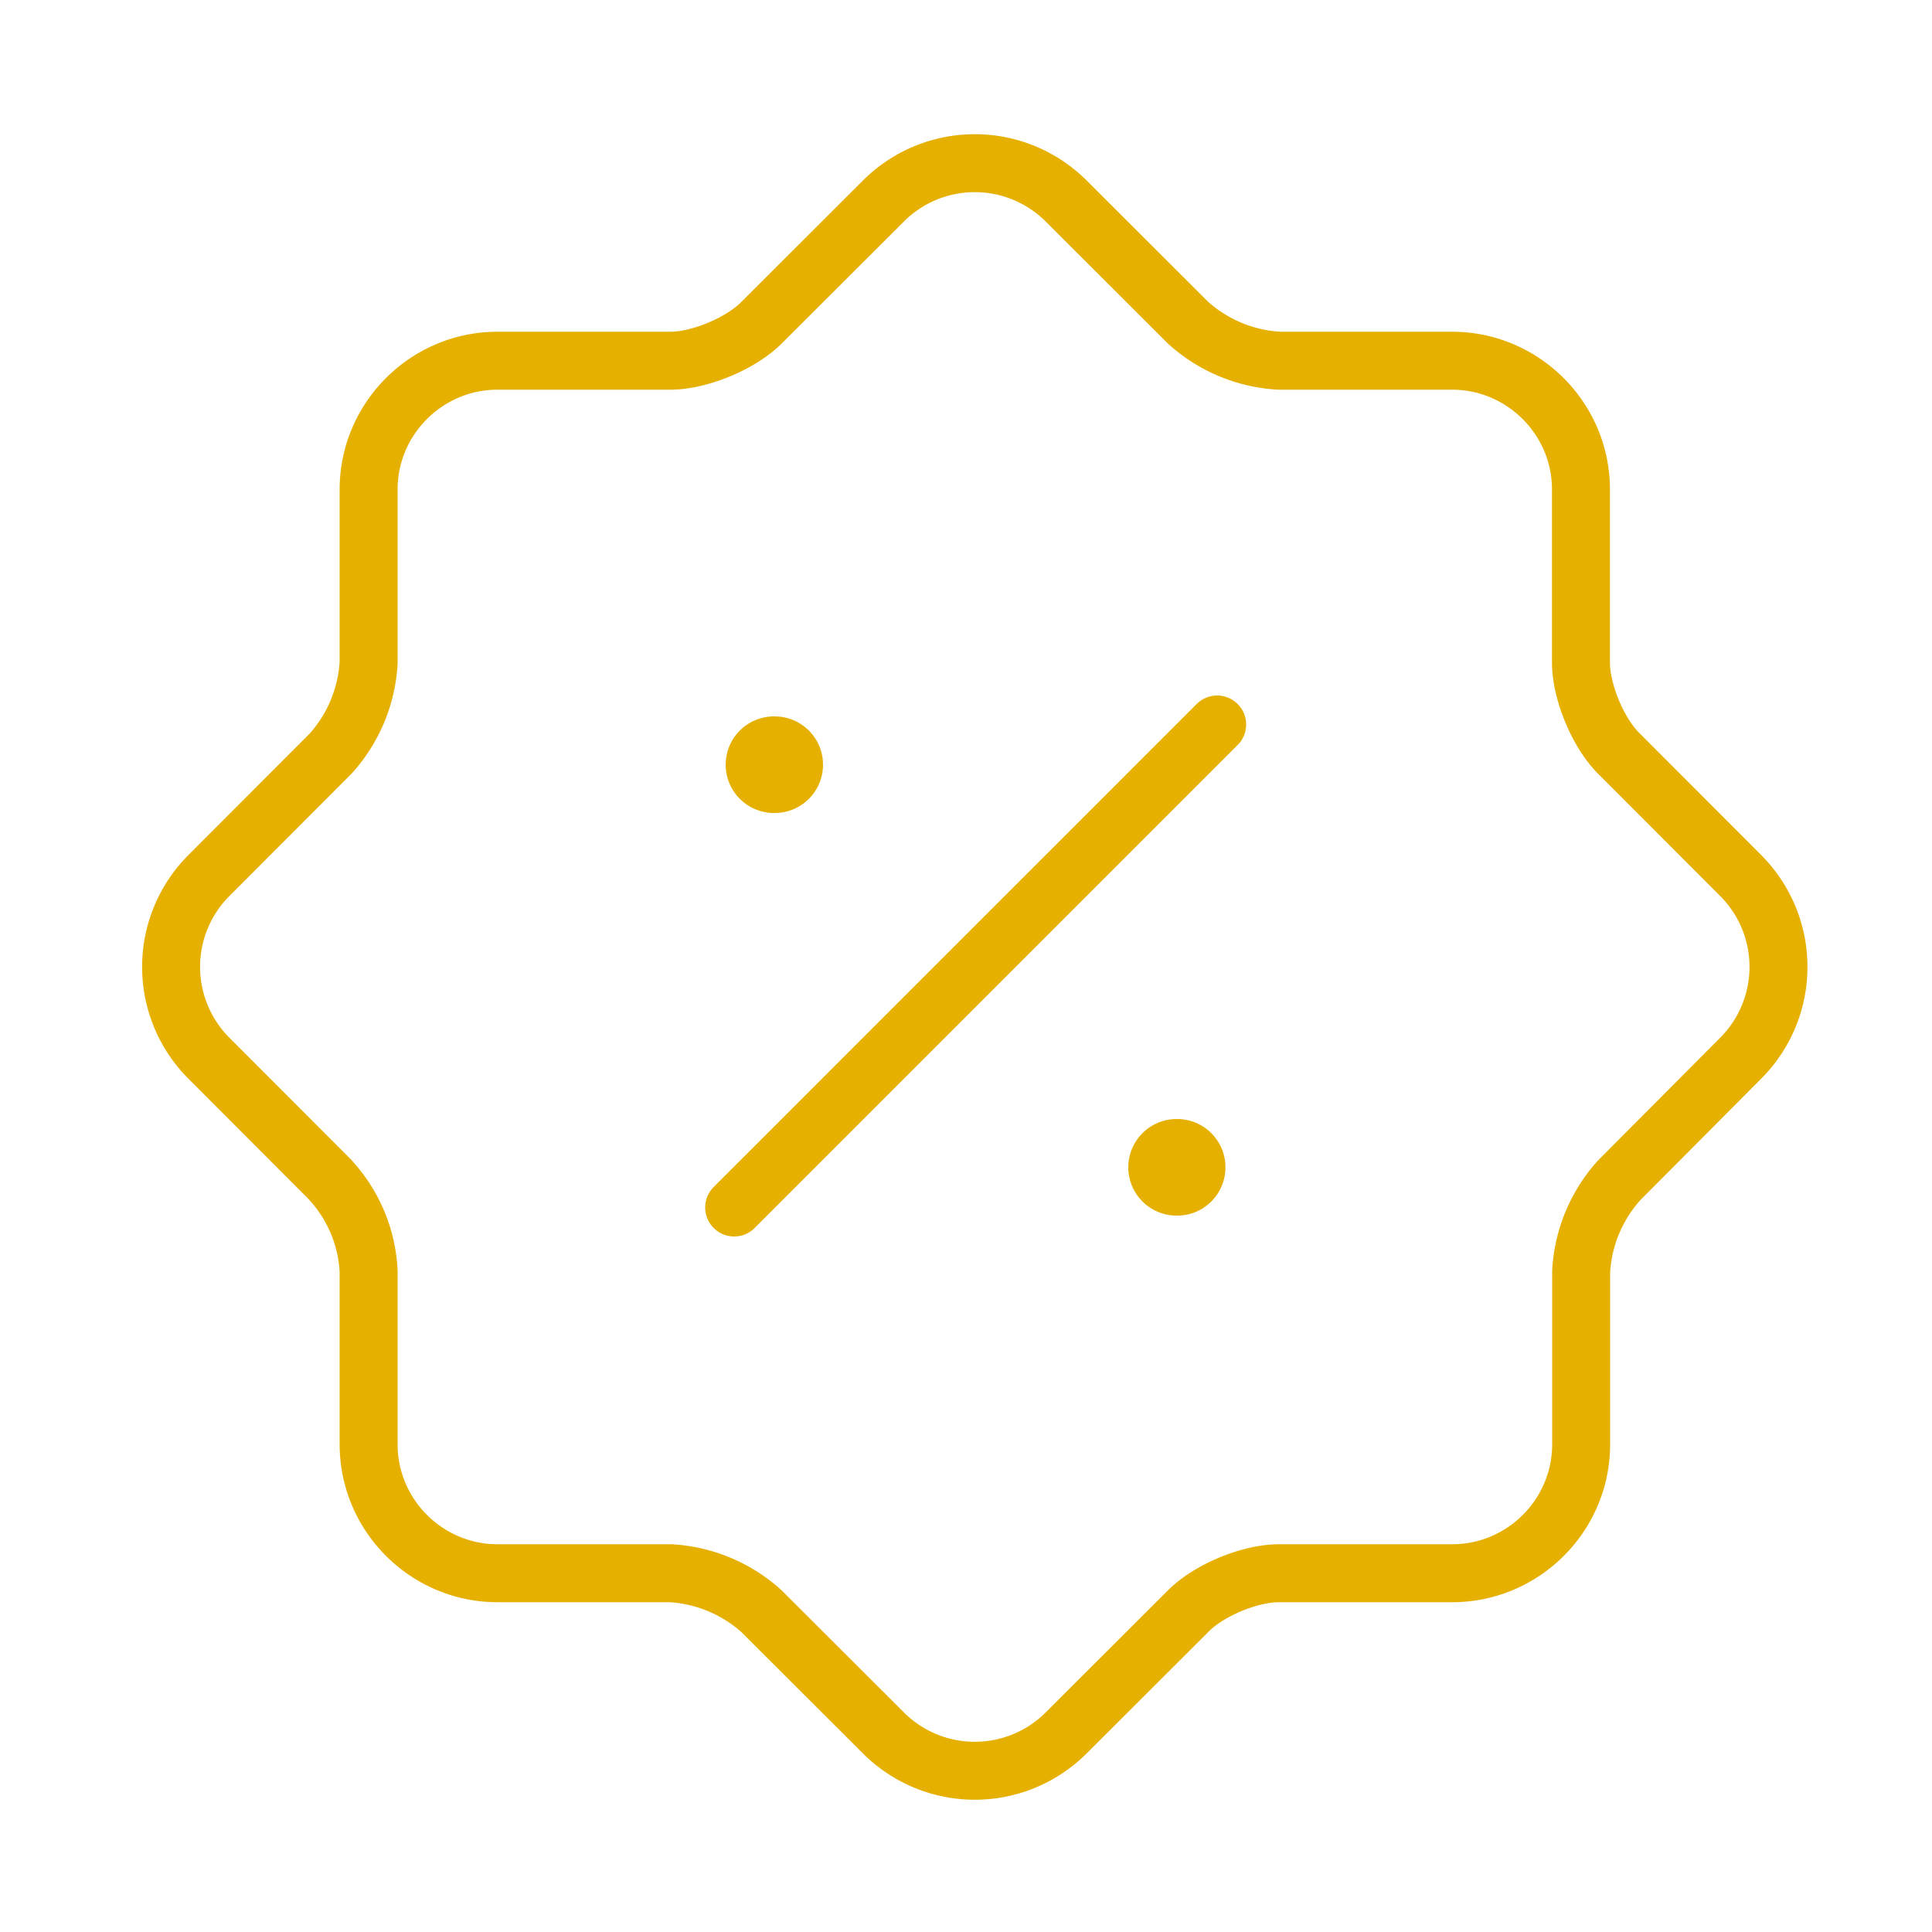
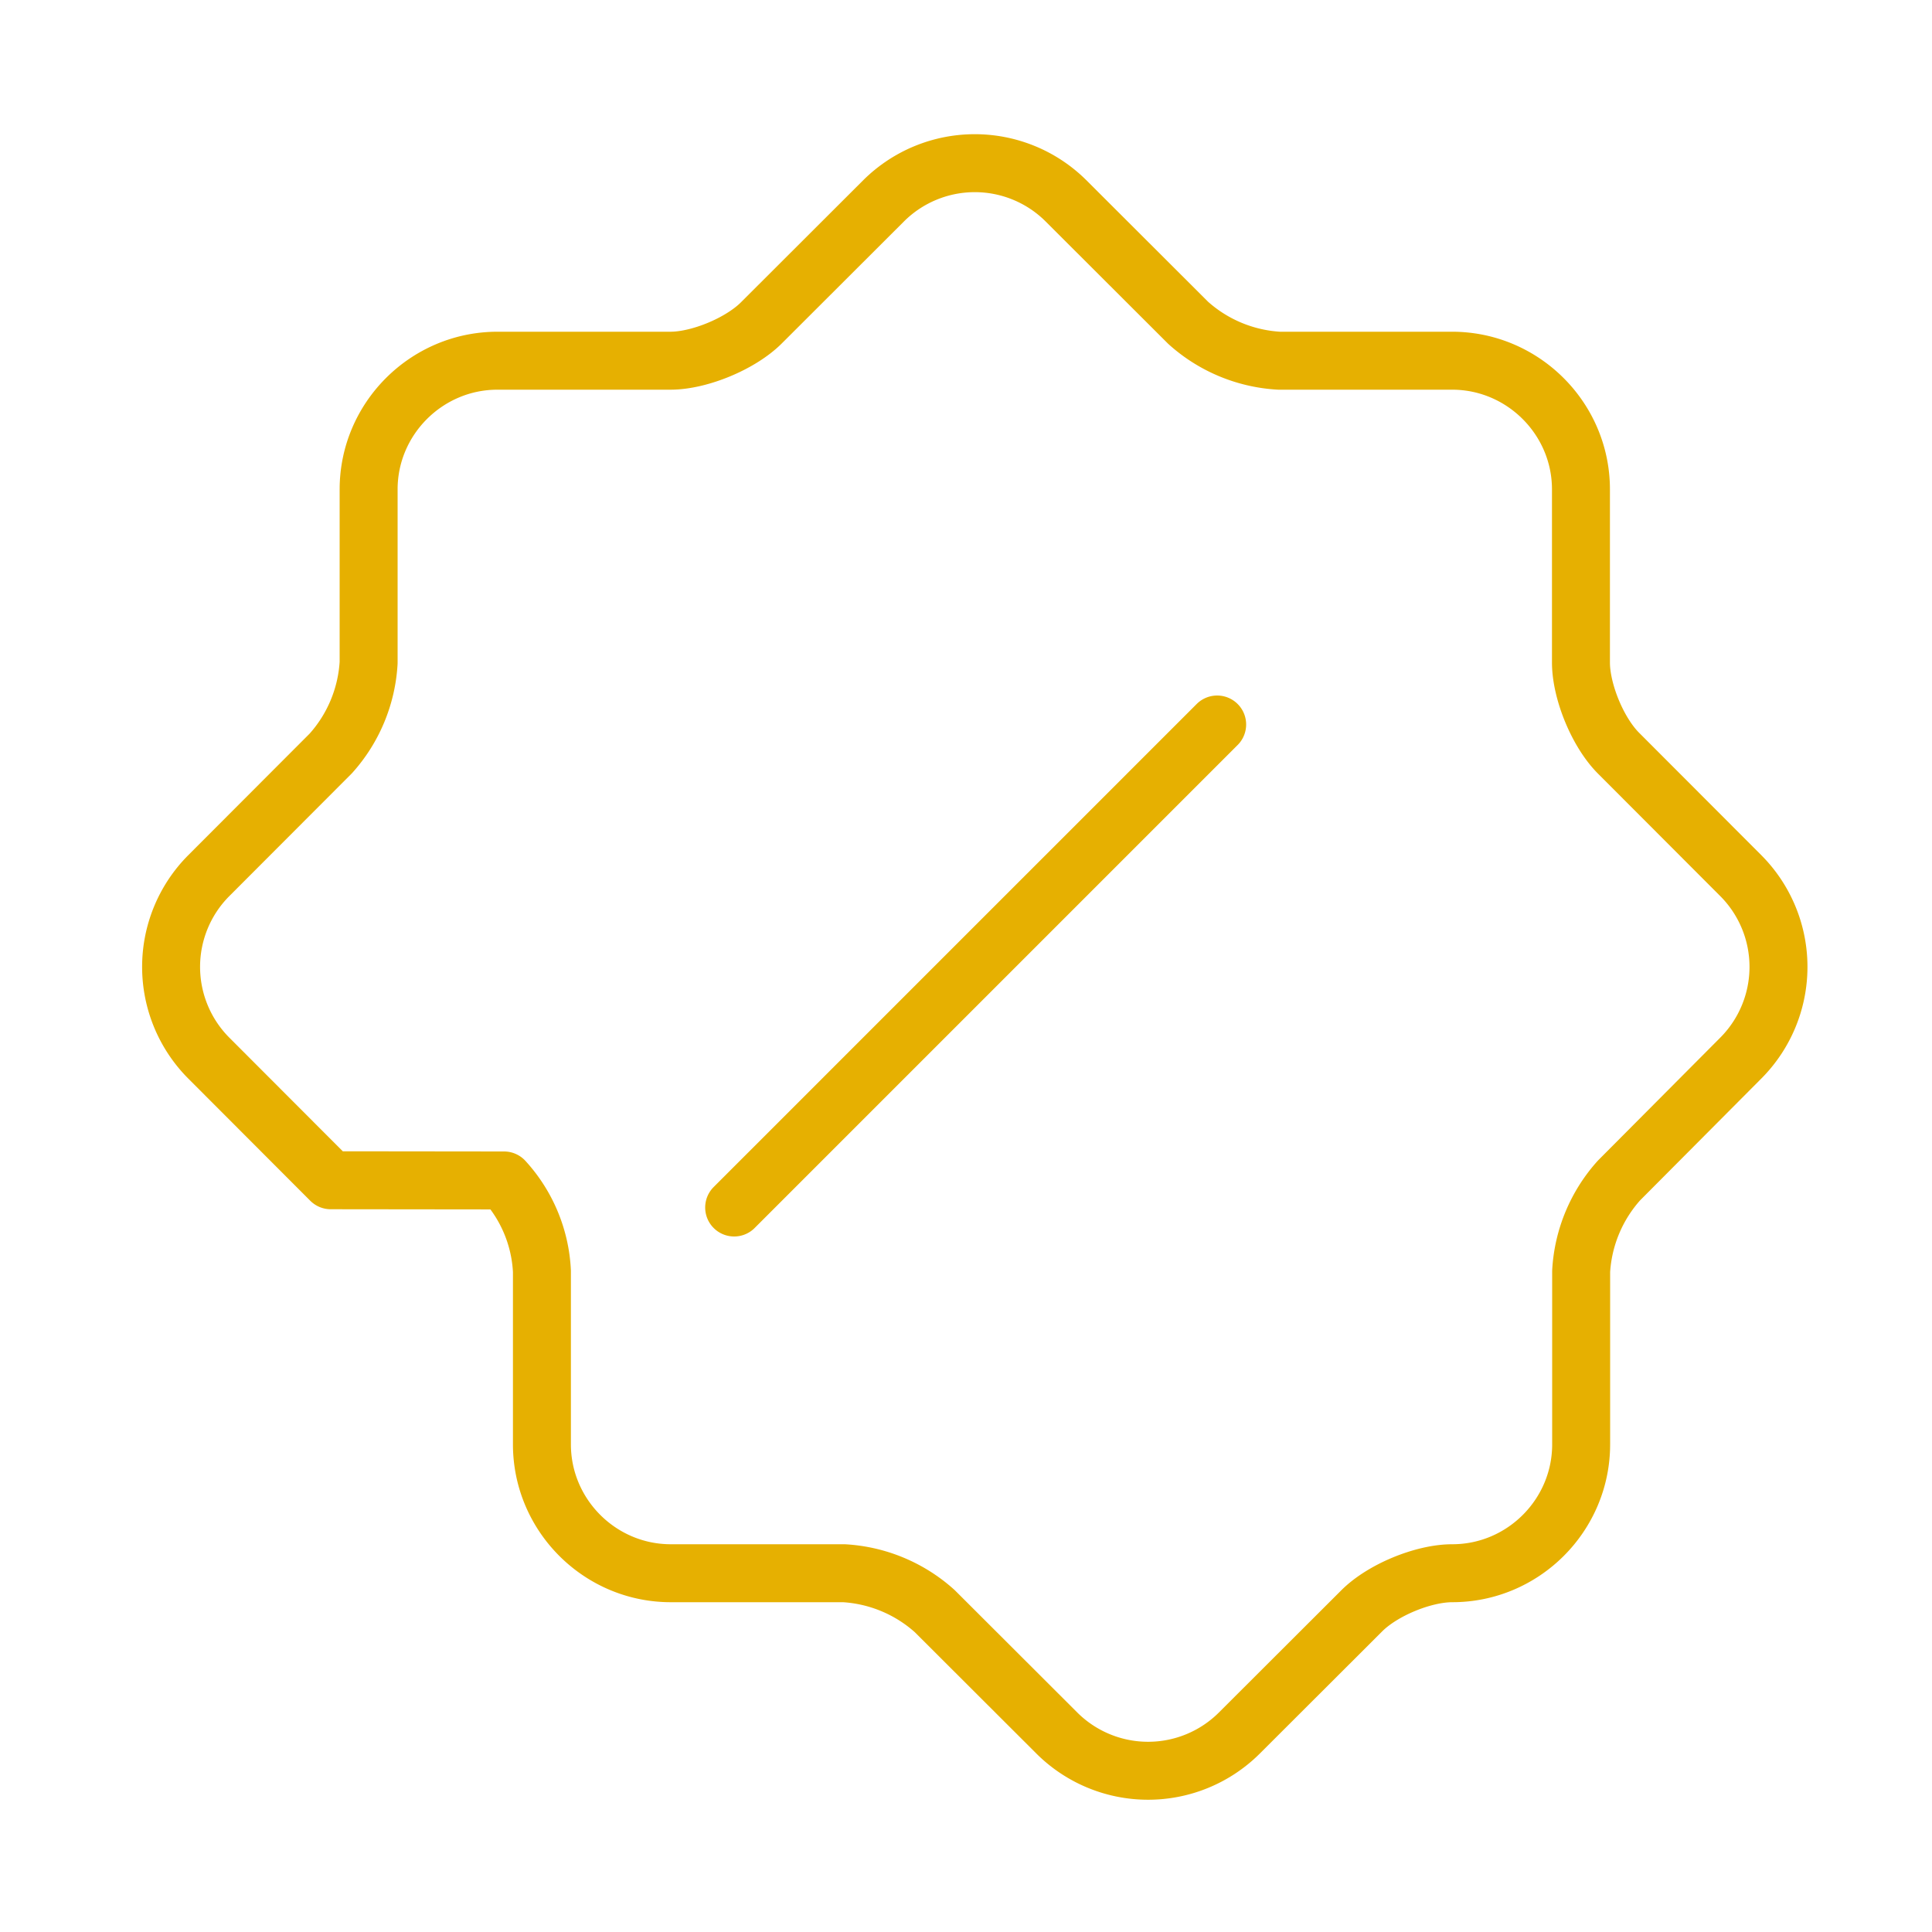
<svg xmlns="http://www.w3.org/2000/svg" width="100" height="100" viewBox="0 0 100 100" fill="none">
-   <path stroke="#E6B001" stroke-linecap="round" stroke-linejoin="round" stroke-width="3" d="m17.12 61.09-6.33-6.34a6.69 6.69 0 0 1 0-9.41L17.12 39a7.69 7.69 0 0 0 1.96-4.7v-8.97c0-3.66 3-6.66 6.67-6.66h8.95c1.5 0 3.63-.88 4.71-1.96l6.34-6.33a6.69 6.69 0 0 1 9.41 0l6.34 6.33a7.69 7.69 0 0 0 4.7 1.96h8.96c3.67 0 6.67 3 6.67 6.66v8.96c0 1.5.87 3.63 1.96 4.71l6.33 6.34a6.69 6.69 0 0 1 0 9.41L83.8 61.1a7.69 7.69 0 0 0-1.96 4.7v8.96c0 3.67-3 6.67-6.67 6.67H66.2c-1.5 0-3.62.87-4.7 1.96l-6.34 6.33a6.69 6.69 0 0 1-9.41 0l-6.34-6.33a7.69 7.69 0 0 0-4.7-1.96h-8.96c-3.67 0-6.67-3-6.67-6.67V65.8a7.5 7.5 0 0 0-1.96-4.7ZM38 62.5l25-25" />
-   <path stroke="#E6B001" stroke-linecap="round" stroke-linejoin="round" stroke-width="5" d="M60.9 60.42h.03M40.06 39.58h.04" />
+   <path stroke="#E6B001" stroke-linecap="round" stroke-linejoin="round" stroke-width="3" d="m17.12 61.09-6.33-6.34a6.69 6.69 0 0 1 0-9.41L17.12 39a7.69 7.69 0 0 0 1.96-4.7v-8.97c0-3.66 3-6.66 6.67-6.66h8.95c1.5 0 3.63-.88 4.71-1.96l6.34-6.33a6.69 6.69 0 0 1 9.41 0l6.34 6.33a7.69 7.69 0 0 0 4.7 1.96h8.96c3.67 0 6.67 3 6.67 6.66v8.96c0 1.5.87 3.63 1.96 4.71l6.33 6.34a6.69 6.69 0 0 1 0 9.41L83.8 61.1a7.69 7.69 0 0 0-1.96 4.7v8.96c0 3.67-3 6.67-6.67 6.67c-1.5 0-3.62.87-4.7 1.96l-6.34 6.33a6.69 6.69 0 0 1-9.41 0l-6.34-6.33a7.69 7.69 0 0 0-4.7-1.96h-8.96c-3.67 0-6.67-3-6.67-6.67V65.8a7.5 7.5 0 0 0-1.96-4.7ZM38 62.5l25-25" />
</svg>